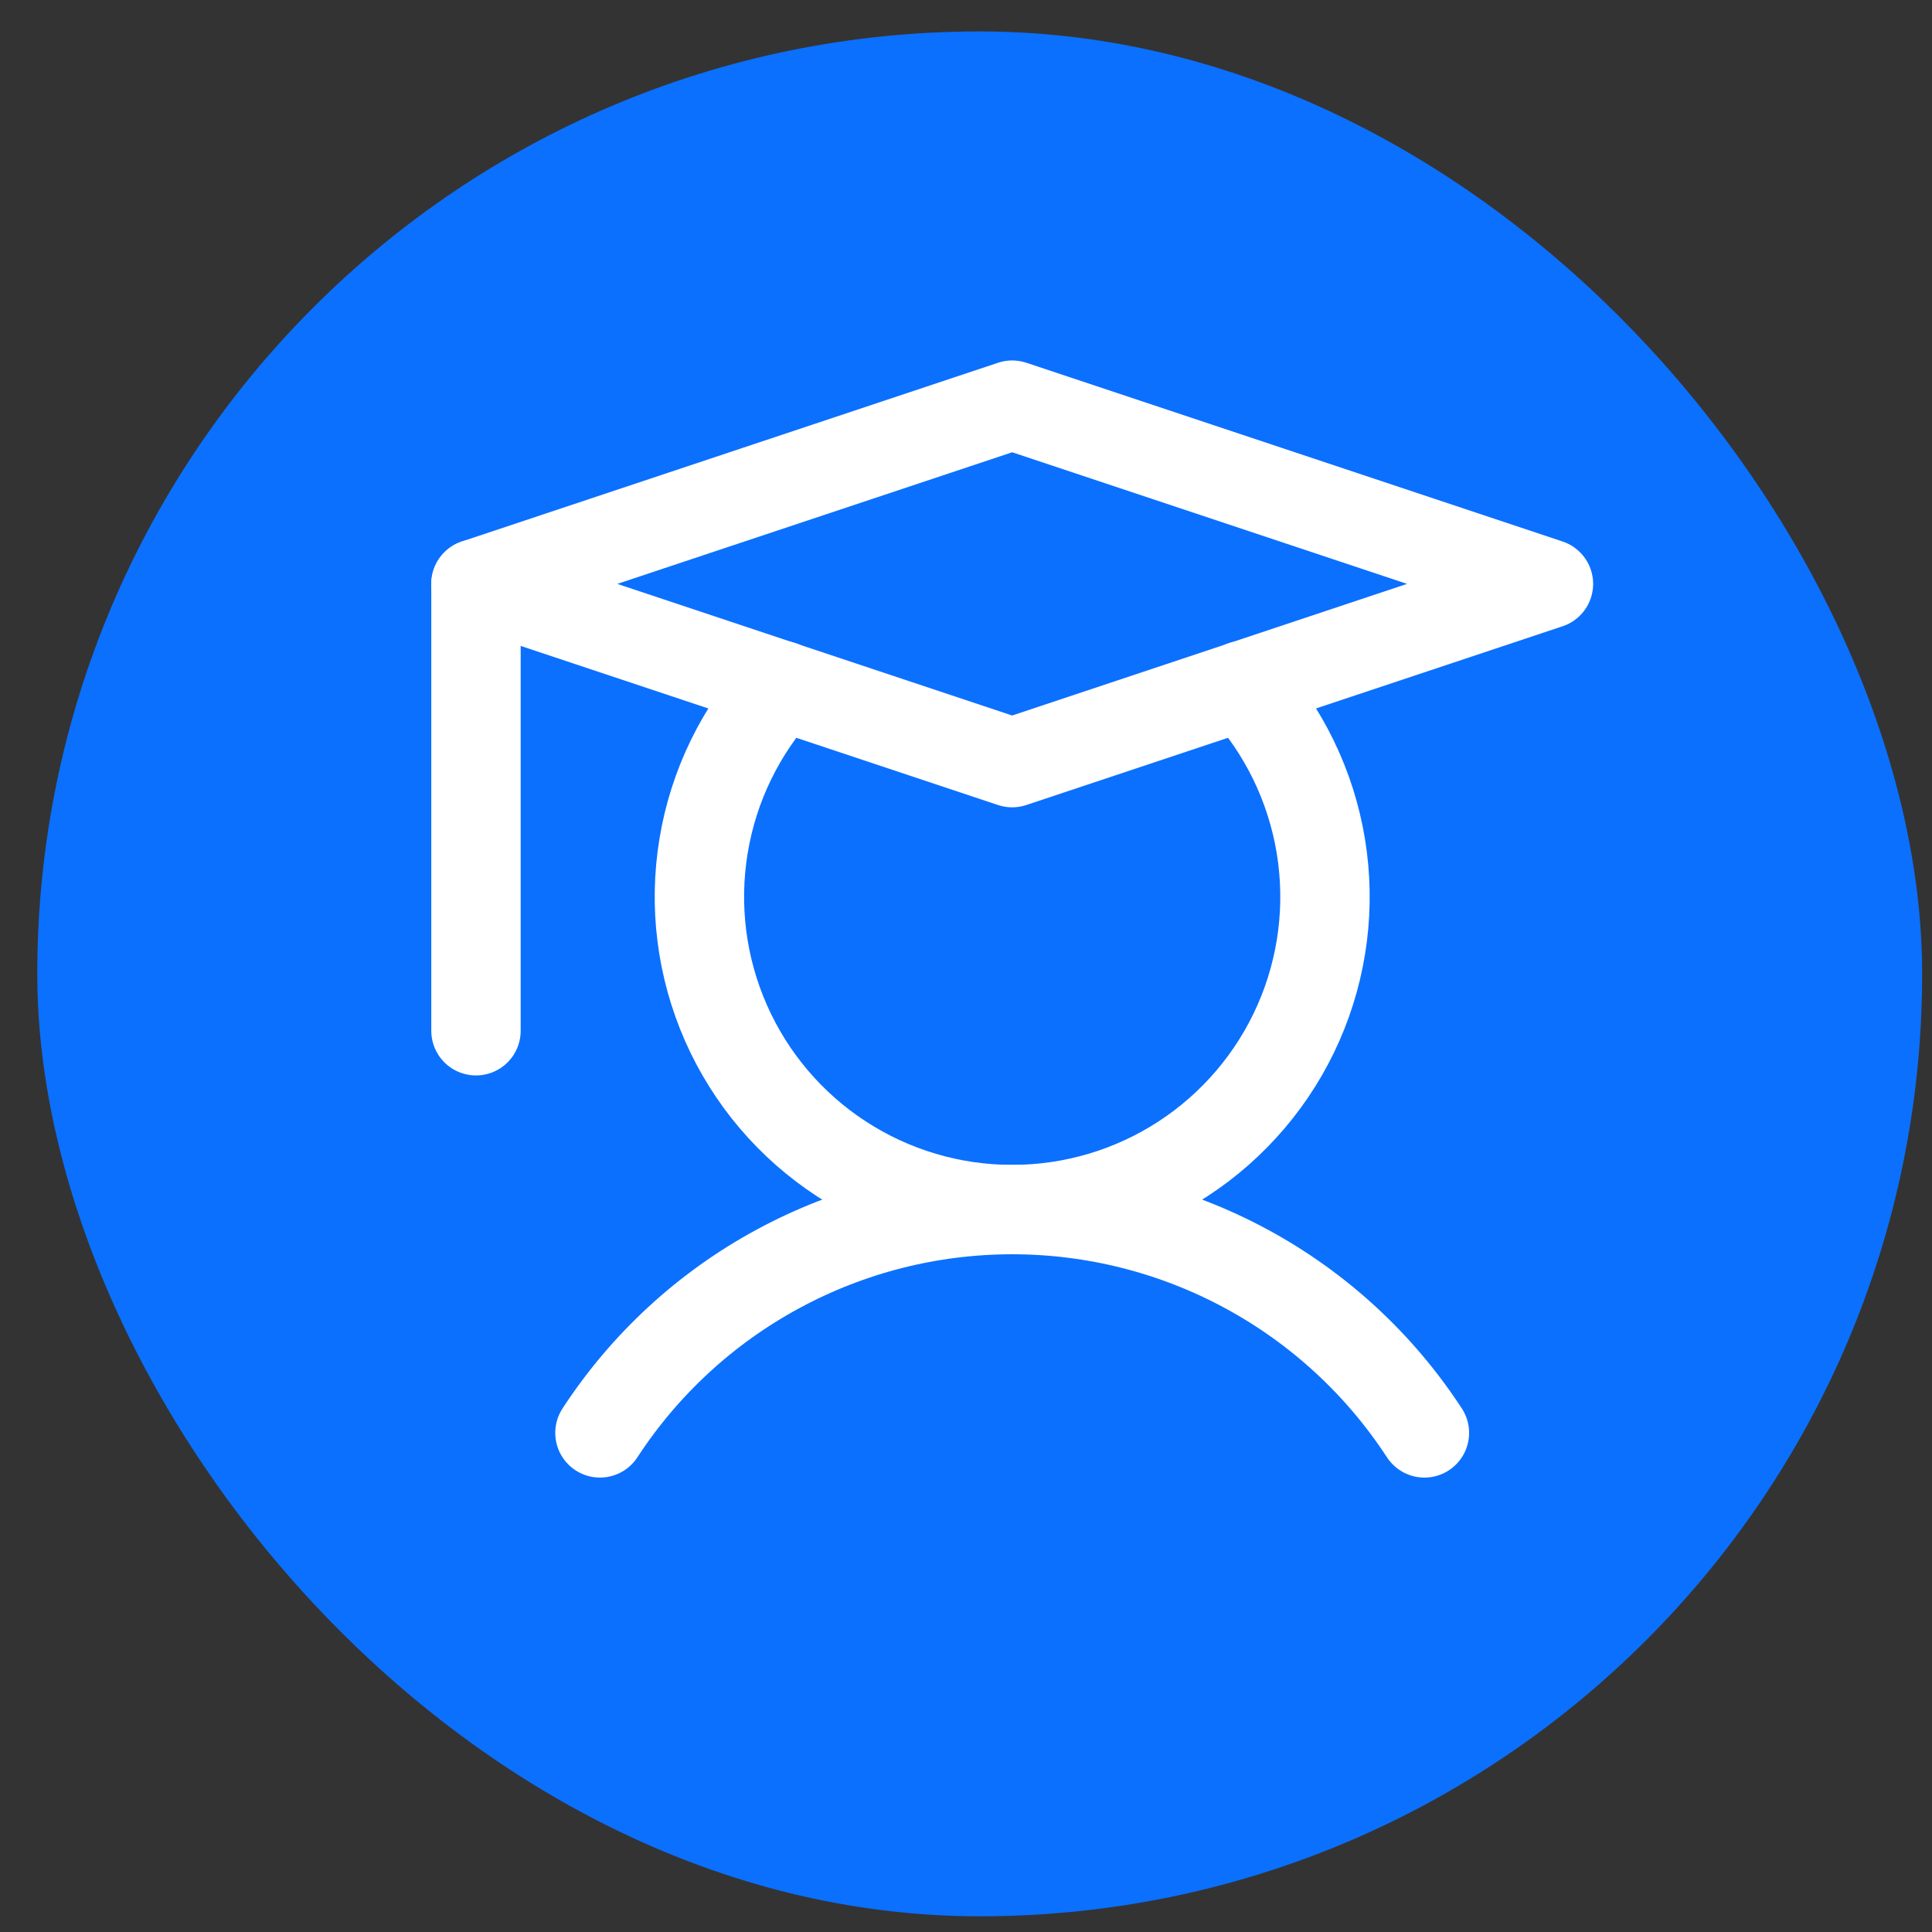
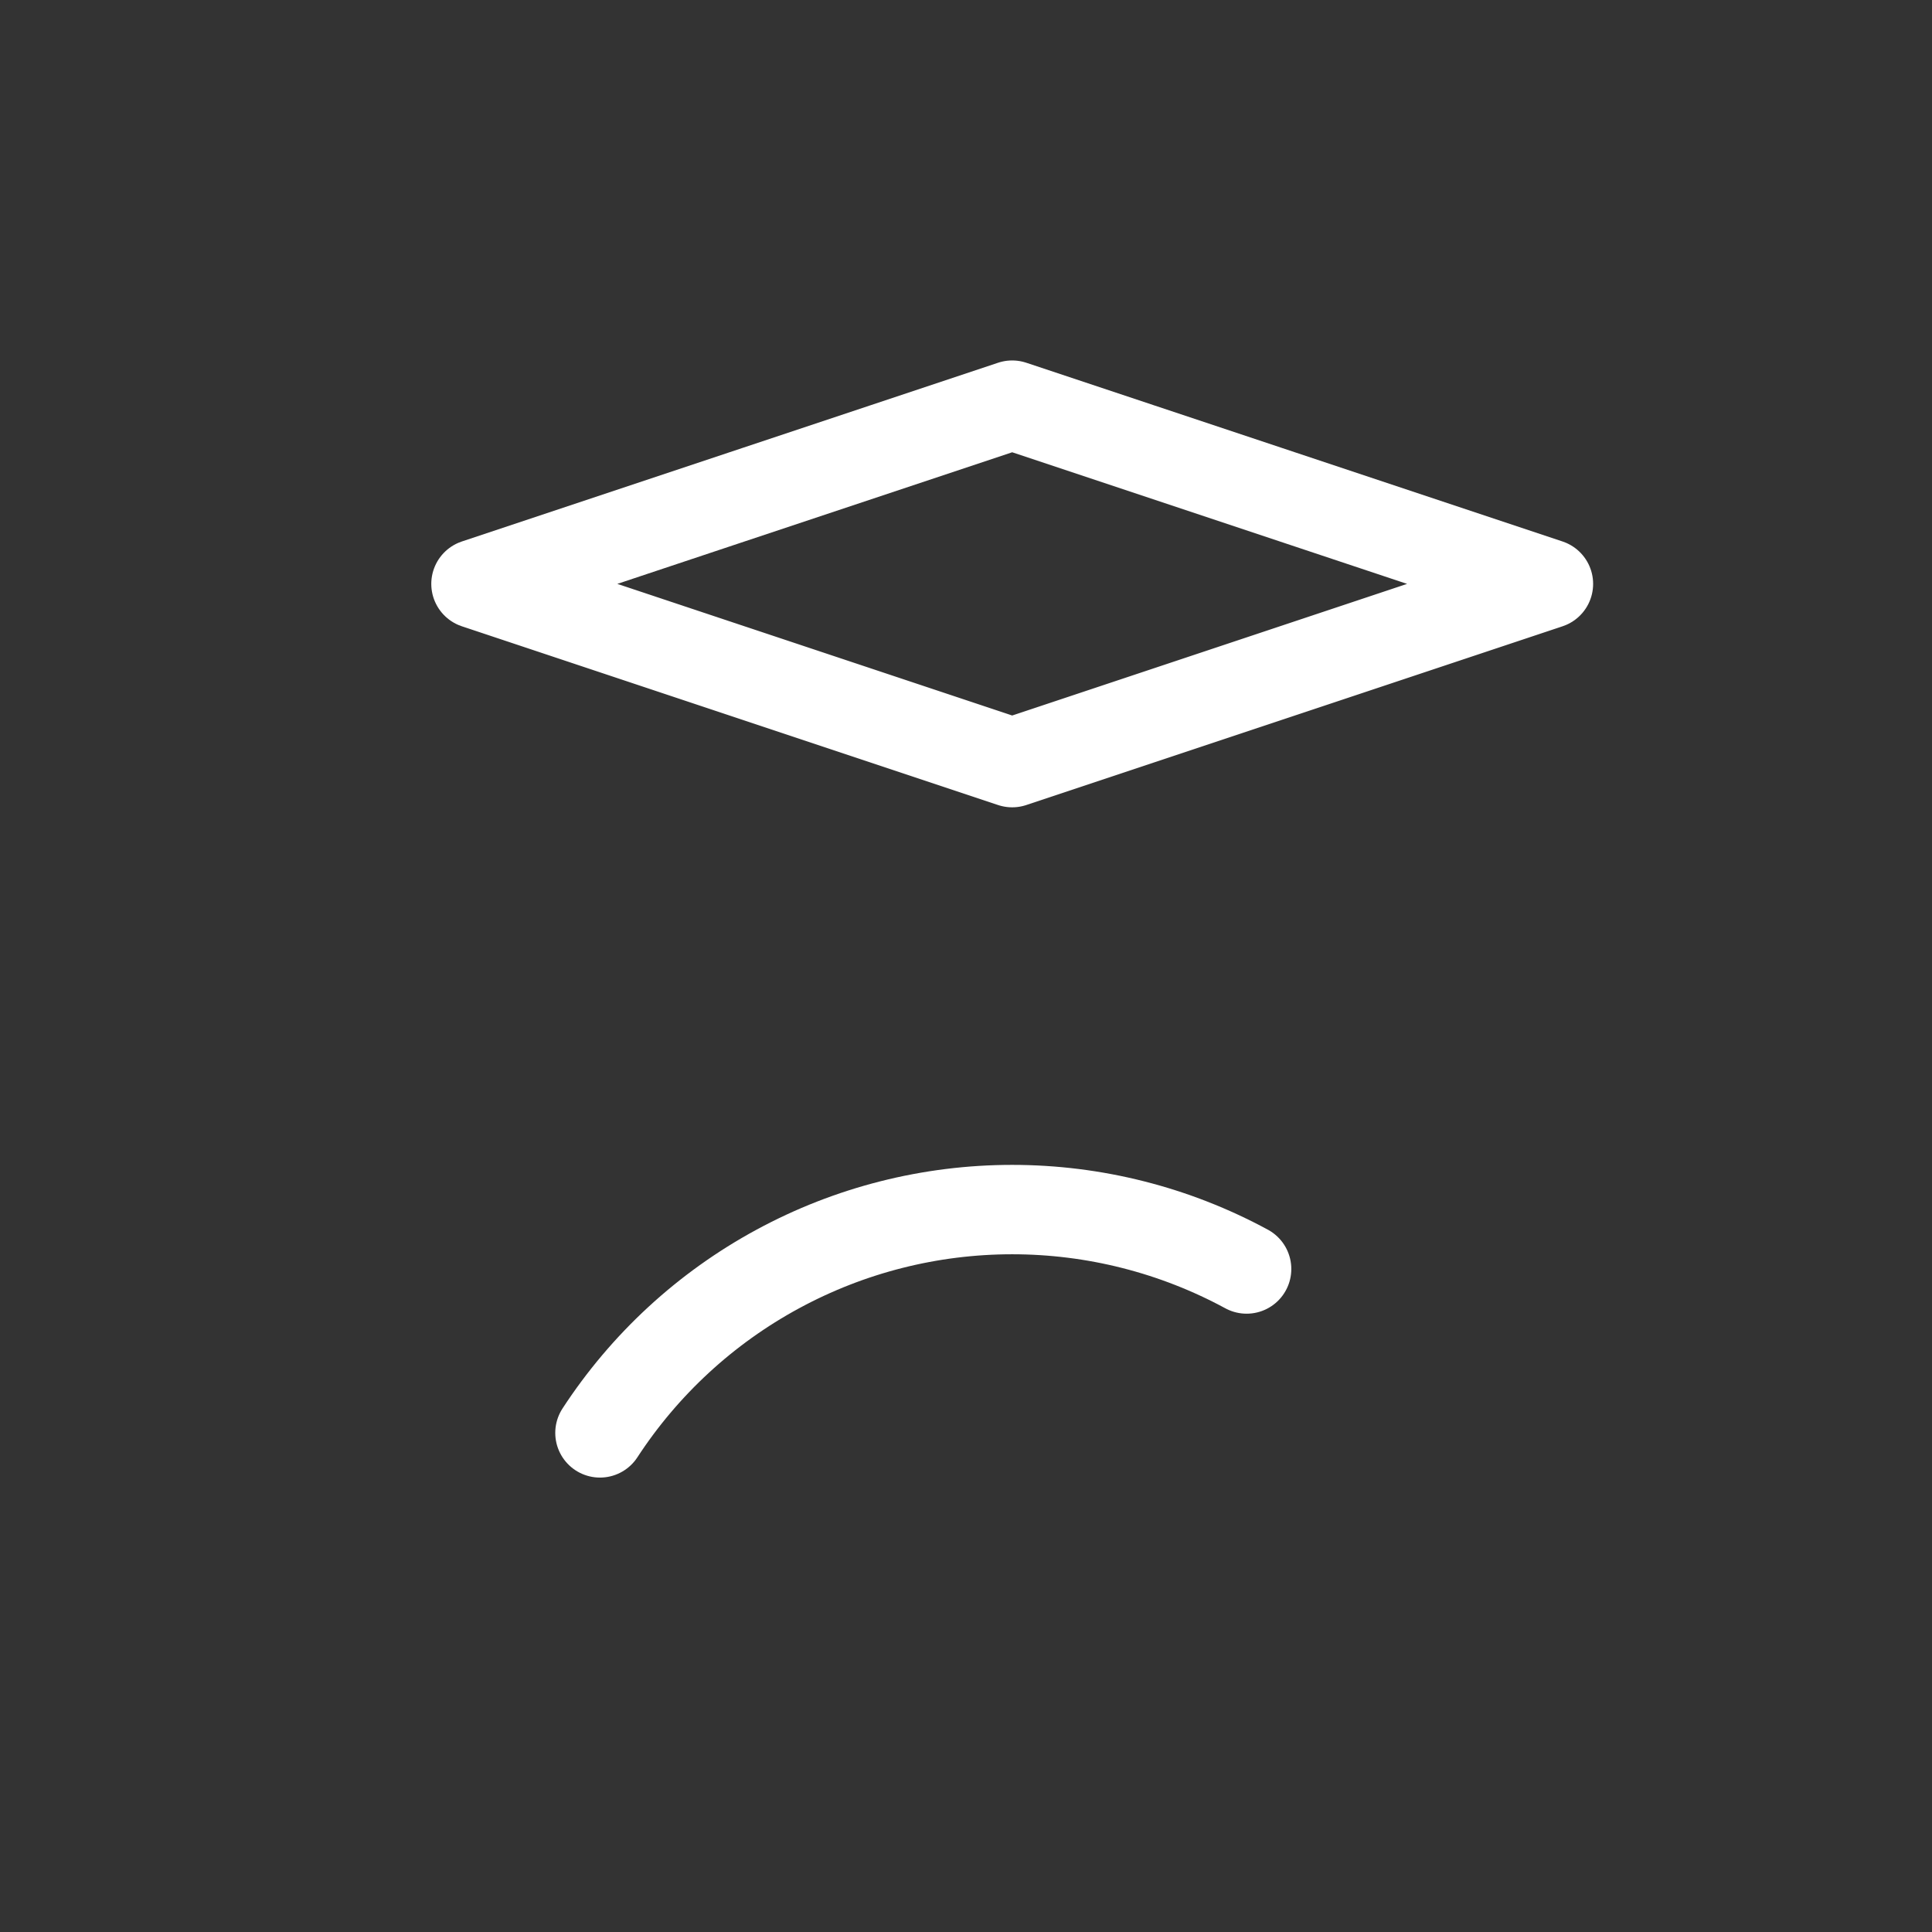
<svg xmlns="http://www.w3.org/2000/svg" width="41" height="41" viewBox="0 0 41 41" fill="none">
  <rect x="0" y="0" width="41" height="41" fill="#333333" stroke="none" />
-   <rect x="0.791" y="0.667" width="40" height="40" rx="20" fill="#0B70FE" />
-   <path d="M10.101 12.391V21.874" stroke="white" stroke-width="1.897" stroke-linecap="round" stroke-linejoin="round" />
-   <path d="M12.732 30.408C13.681 28.953 14.978 27.757 16.506 26.93C18.033 26.102 19.743 25.669 21.48 25.669C23.218 25.669 24.927 26.102 26.455 26.93C27.982 27.757 29.279 28.953 30.228 30.408" stroke="white" stroke-width="1.897" stroke-linecap="round" stroke-linejoin="round" />
+   <path d="M12.732 30.408C13.681 28.953 14.978 27.757 16.506 26.93C18.033 26.102 19.743 25.669 21.48 25.669C23.218 25.669 24.927 26.102 26.455 26.93" stroke="white" stroke-width="1.897" stroke-linecap="round" stroke-linejoin="round" />
  <path d="M32.86 12.391L21.48 16.184L10.101 12.391L21.48 8.598L32.86 12.391Z" stroke="white" stroke-width="1.897" stroke-linecap="round" stroke-linejoin="round" />
-   <path d="M26.376 14.549C27.246 15.498 27.82 16.681 28.03 17.952C28.239 19.223 28.075 20.527 27.556 21.706C27.037 22.885 26.186 23.887 25.107 24.591C24.028 25.295 22.768 25.669 21.48 25.669C20.192 25.669 18.932 25.295 17.853 24.591C16.774 23.887 15.924 22.885 15.405 21.706C14.886 20.527 14.721 19.223 14.931 17.952C15.14 16.681 15.715 15.498 16.585 14.549" stroke="white" stroke-width="1.897" stroke-linecap="round" stroke-linejoin="round" />
</svg>